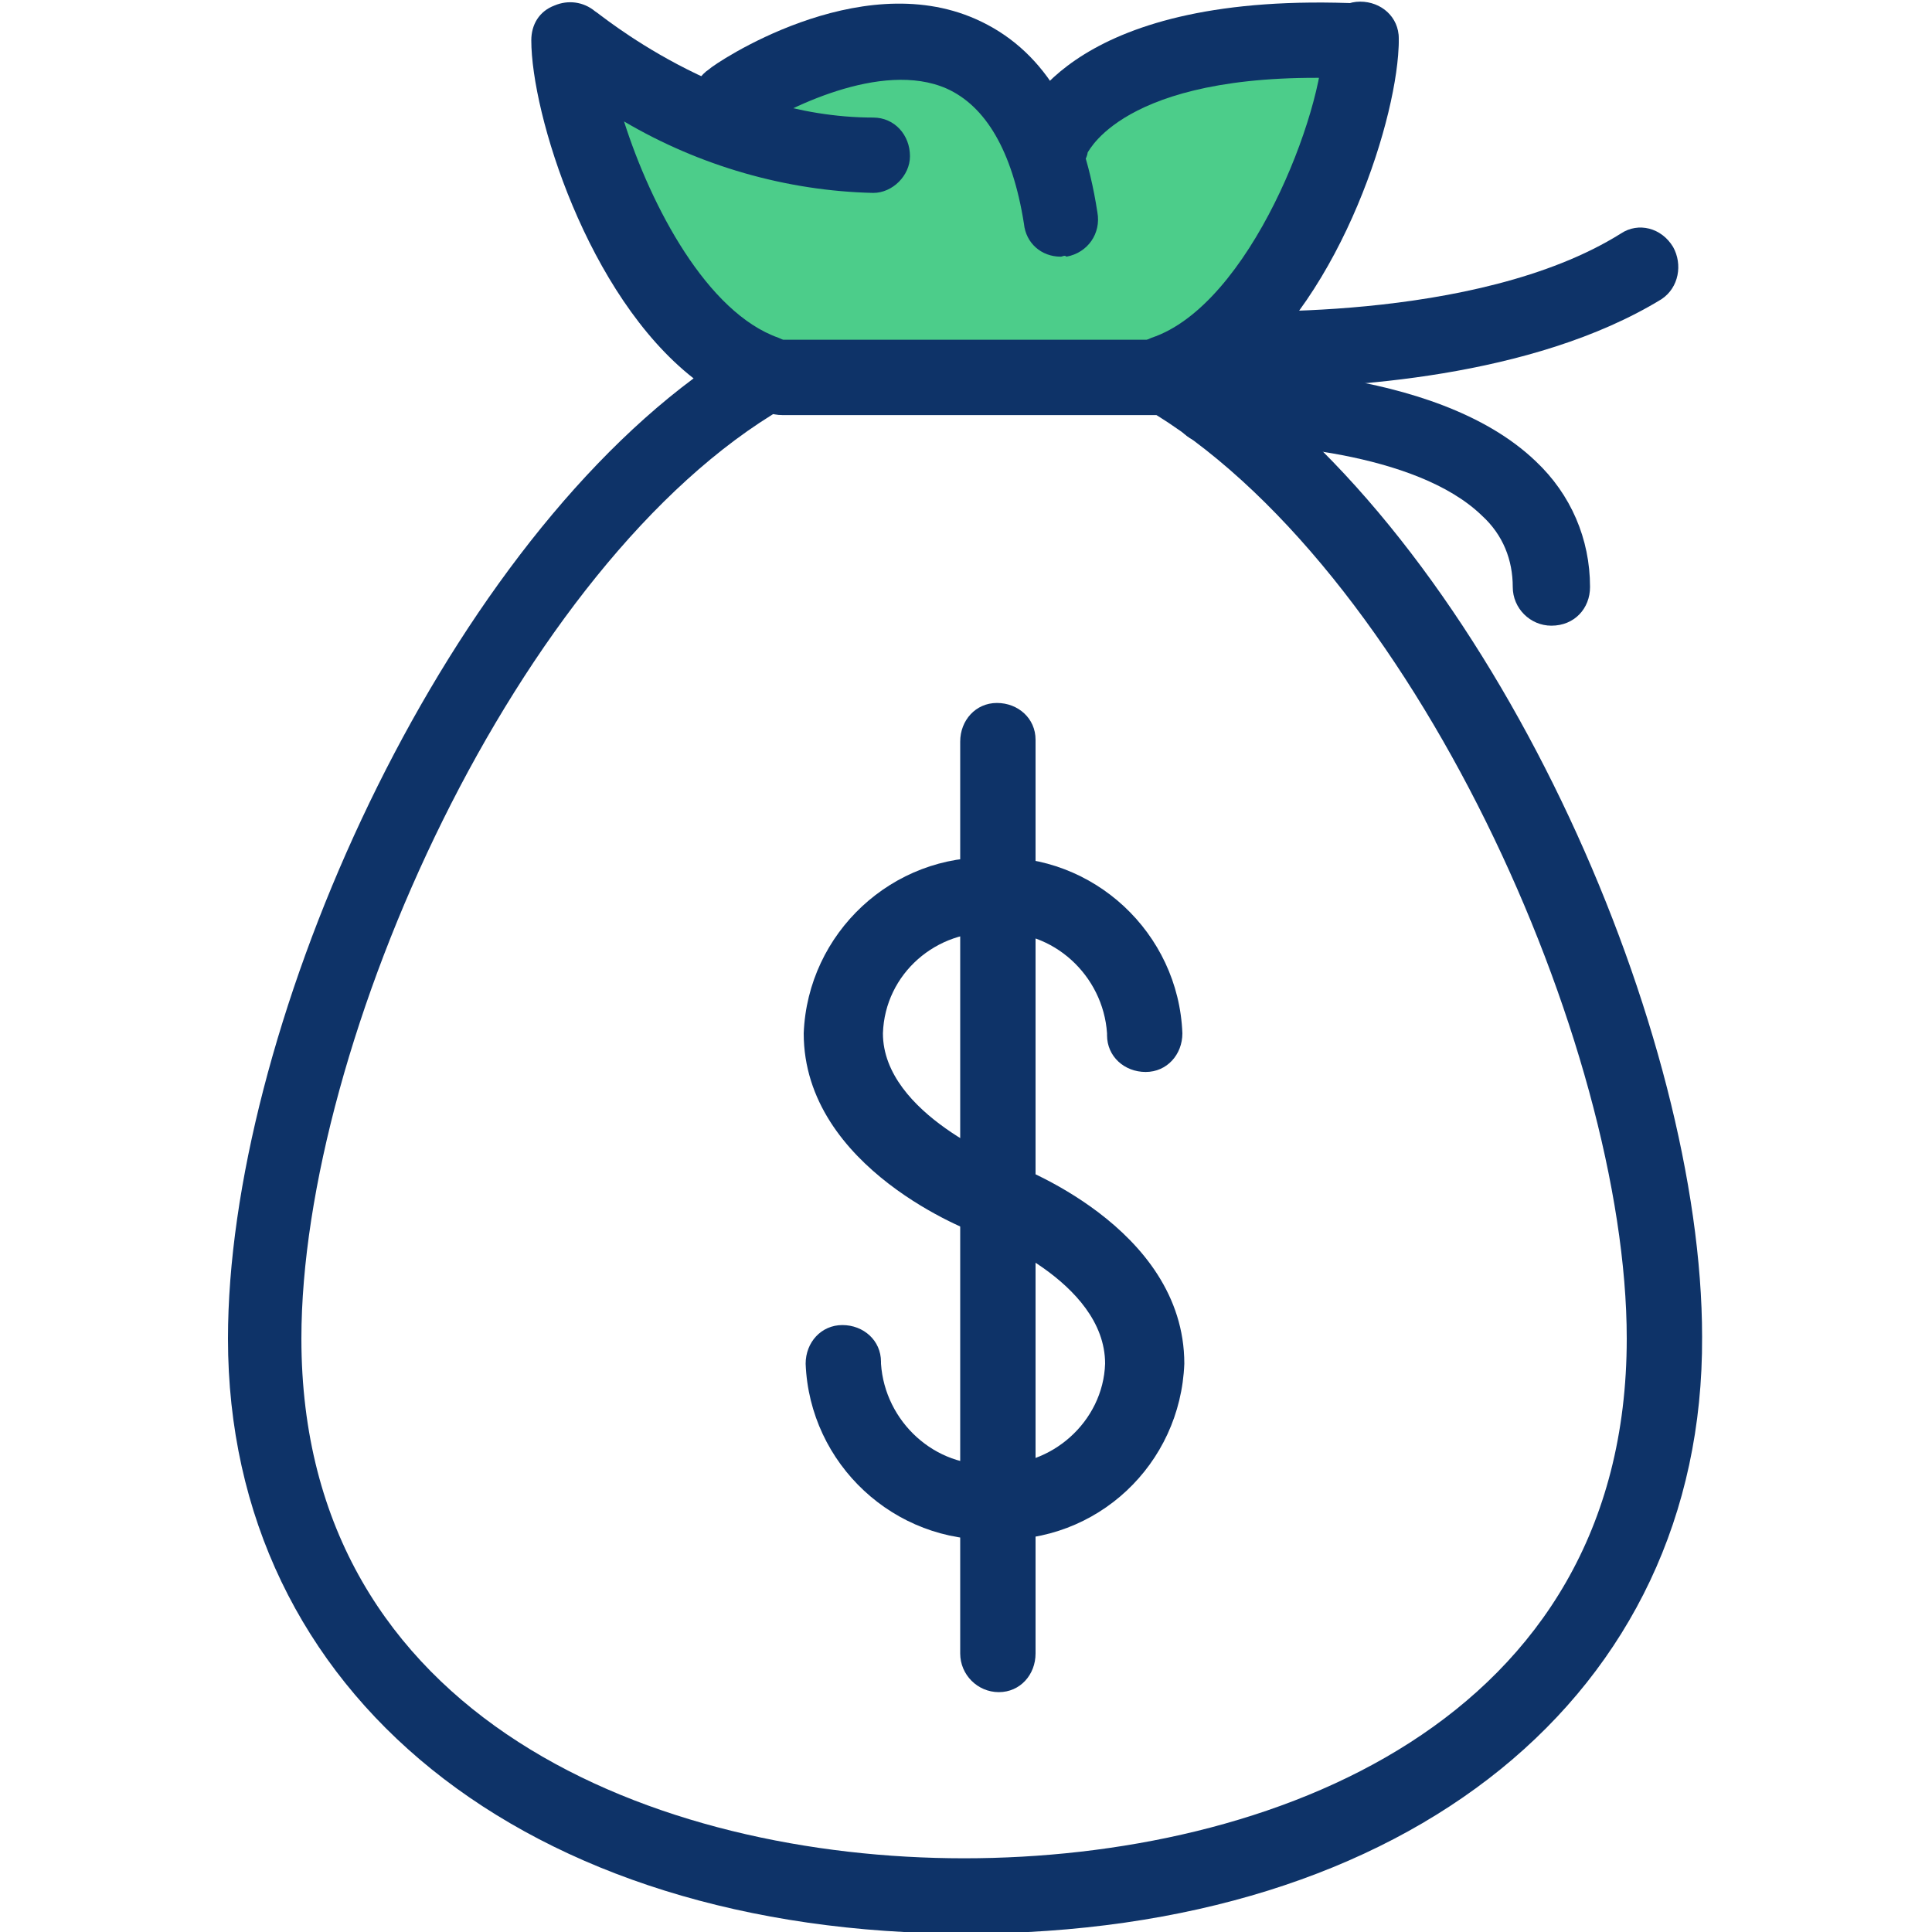
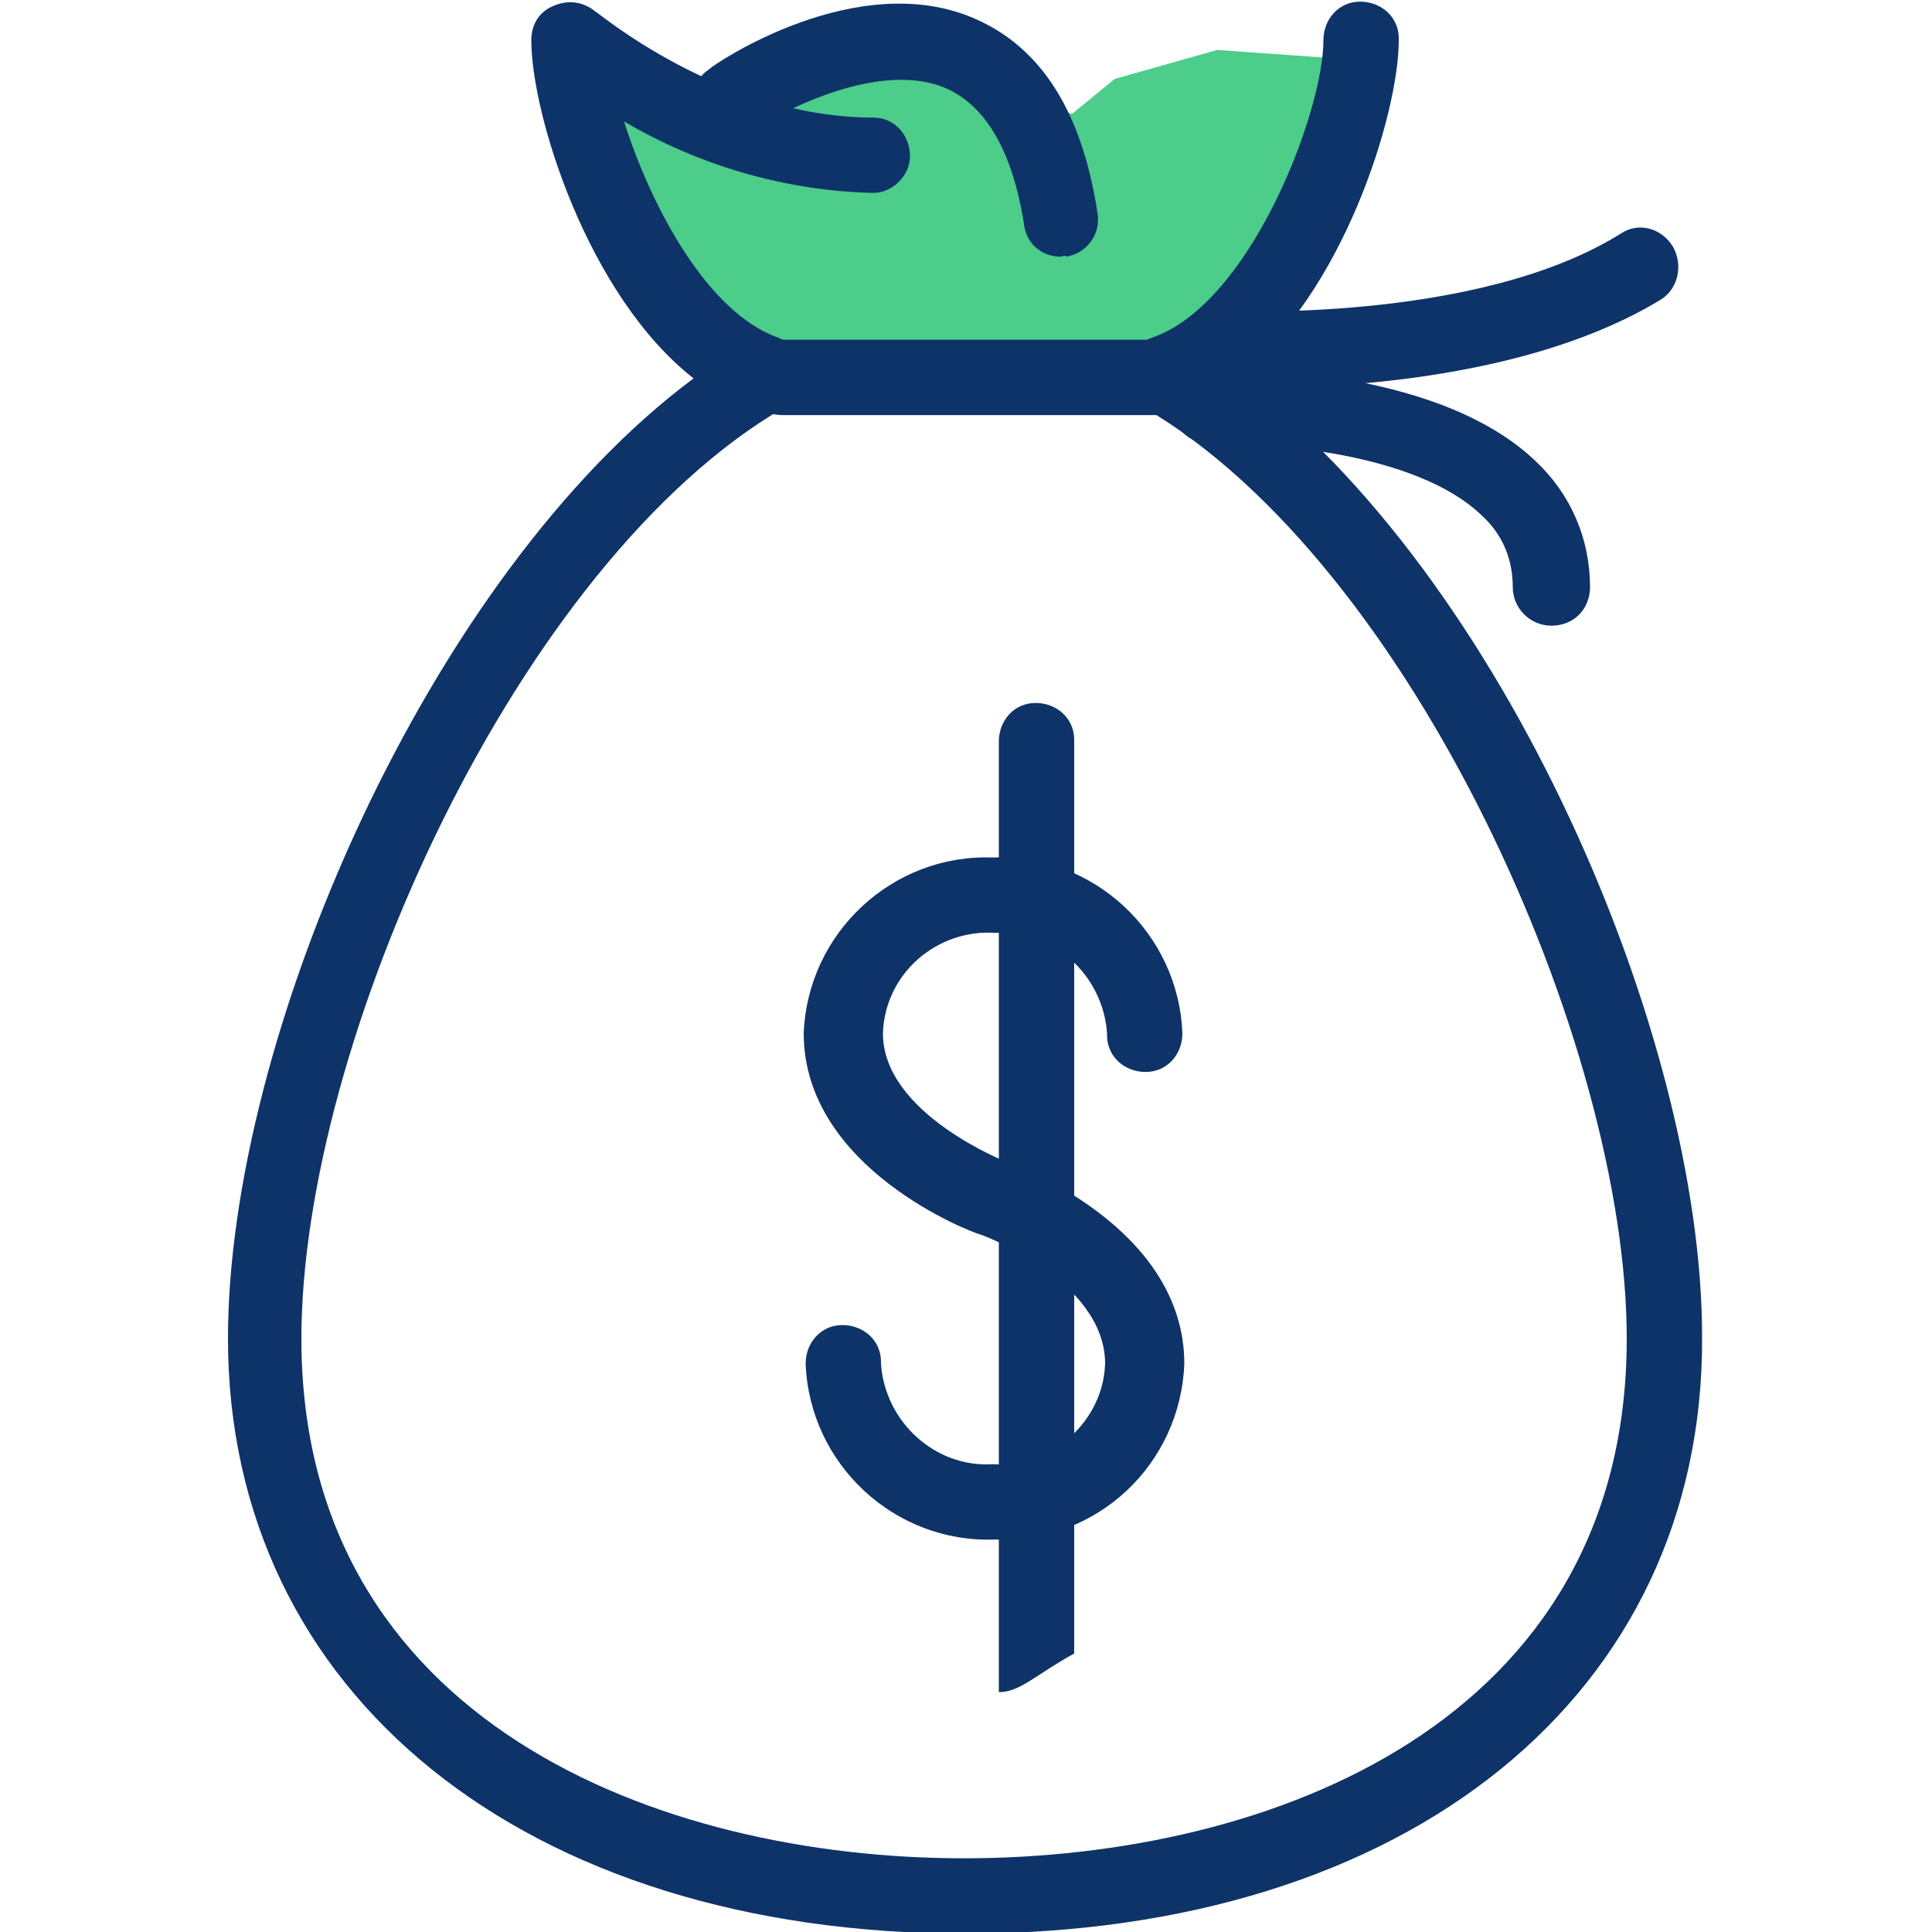
<svg xmlns="http://www.w3.org/2000/svg" version="1.1" id="圖層_1" x="0px" y="0px" viewBox="0 0 100 100" style="enable-background:new 0 0 100 100;" xml:space="preserve">
  <style type="text/css">
	.st0{fill:#4CCD8A;}
	.st1{fill:#0E3368;}
</style>
  <g id="Group_2011" transform="translate(0 -0.015)">
    <path id="Path_2238" class="st0" d="M29.8,3.9l3.6,8.8l3.5,4.9l2.5,2.5l21.4-1l4.3-4.1l4.9-7.9V3.1L63,2.6l-5.3,1.5l-2.2,1.8   l-2.3-0.4L49,3.3l-6.8-0.7l-3.6,2l-2.3,1.1l-5.6-3L29.8,3.9z" />
    <path id="Path_2239" class="st1" d="M50,100.1c-22.8,0-38.2-12.4-38.2-30.8c0-15.6,10.4-39.5,24.1-49.7c-5.5-4.3-8.4-13.7-8.4-17.5   c0-0.8,0.4-1.5,1.2-1.8c0.7-0.3,1.5-0.2,2.1,0.3c0.1,0,6.5,5.5,14.4,5.5c1.1,0,1.9,0.9,1.9,2c0,1-0.9,1.9-1.9,1.9   c-4.5-0.1-9-1.4-12.9-3.7c1.4,4.4,4.3,9.9,8,11.2c1,0.4,1.6,1.5,1.2,2.5c-0.2,0.5-0.5,0.8-0.9,1.1c-13.8,8-25,32.9-25,48.2   c0,19.8,18.5,26.9,34.3,26.9s34.3-7,34.3-26.9c0-15.2-11.1-40.1-25-48.2c-0.9-0.5-1.3-1.8-0.7-2.7c0.2-0.4,0.6-0.7,1.1-0.9   c5.1-1.7,8.9-11.7,8.9-15.4c0-1.1,0.8-2,1.9-2s2,0.8,2,1.9c0,0,0,0.1,0,0.1c0,3.8-2.9,13.2-8.4,17.4c13.8,10.2,24.1,34.1,24.1,49.7   C88.2,87.7,72.9,100.1,50,100.1z" />
    <path id="Path_2240" class="st1" d="M54.9,13.3c-1,0-1.8-0.7-1.9-1.7c-0.6-3.8-2-6.1-4-7c-3.4-1.5-8.4,1.1-10.1,2.2   c-0.9,0.6-2.1,0.4-2.7-0.5c-0.6-0.9-0.4-2.1,0.5-2.7l0,0C37,3.3,44.4-1.7,50.5,1c3.4,1.5,5.5,4.8,6.3,10c0.2,1.1-0.5,2.1-1.6,2.3   c0,0,0,0,0,0C55.1,13.2,55,13.3,54.9,13.3z" />
-     <path id="Path_2241" class="st1" d="M54.6,9.1c-0.2,0-0.4,0-0.7-0.1c-1-0.4-1.6-1.5-1.2-2.5c0.3-0.7,2.9-7,17.8-6.3   c1.1,0,1.9,0.9,1.9,2c0,0,0,0,0,0c-0.1,1.1-1,1.9-2.1,1.9c-11.9-0.6-13.9,3.7-14,3.8C56.2,8.6,55.4,9.1,54.6,9.1z" />
    <path id="Path_2242" class="st1" d="M62.7,21.5H40.5c-1.1,0-2-0.8-2-1.9c0-1.1,0.8-2,1.9-2c0,0,0.1,0,0.1,0h22.2   c1.1,0,1.9,0.9,1.9,2C64.6,20.7,63.8,21.5,62.7,21.5z" />
    <path id="Path_2243" class="st1" d="M80.3,32.4c-1.1,0-2-0.9-2-2c0-1.4-0.5-2.7-1.6-3.7c-3.4-3.3-11.2-3.8-14-3.7   c-1.1,0-2-0.8-2-1.9c0-1.1,0.8-2,1.9-2c0.5,0,11.6-0.3,16.9,4.8c1.8,1.7,2.8,4,2.8,6.5C82.3,31.5,81.5,32.4,80.3,32.4   C80.4,32.4,80.4,32.4,80.3,32.4z" />
    <path id="Path_2244" class="st1" d="M65.1,20.1c-1.3,0-2.1,0-2.2,0C61.8,20,61,19.1,61,18c0.1-1.1,1-1.9,2.1-1.9   c0.1,0,13.3,0.7,20.8-4c0.9-0.6,2.1-0.3,2.7,0.7c0.5,0.9,0.3,2.1-0.6,2.7C79.3,19.6,69.5,20.1,65.1,20.1z" />
    <path id="Path_2245" class="st1" d="M51.5,79.7c-5.2,0.2-9.6-3.9-9.8-9.1c0-1.1,0.8-2,1.9-2s2,0.8,2,1.9c0,0,0,0.1,0,0.1   c0.2,3,2.8,5.4,5.8,5.2c3,0.2,5.7-2.2,5.8-5.2c0-4.3-6.4-6.7-6.5-6.7c-0.4-0.1-9.1-3.4-9.1-10.4c0.2-5.2,4.6-9.3,9.8-9.1   c5.2-0.2,9.6,3.9,9.8,9.1c0,1.1-0.8,2-1.9,2c-1.1,0-2-0.8-2-1.9c0,0,0-0.1,0-0.1c-0.2-3-2.8-5.4-5.8-5.2c-3-0.2-5.7,2.1-5.8,5.2   c0,4.2,6.5,6.7,6.5,6.7c0.3,0.1,9.1,3.3,9.1,10.4C61.1,75.8,56.8,79.9,51.5,79.7z" />
-     <path id="Path_2246" class="st1" d="M51.7,87.6c-1.1,0-2-0.9-2-2l0,0V38.4c0-1.1,0.8-2,1.9-2s2,0.8,2,1.9c0,0,0,0.1,0,0.1v47.2   C53.6,86.7,52.8,87.6,51.7,87.6z" />
+     <path id="Path_2246" class="st1" d="M51.7,87.6l0,0V38.4c0-1.1,0.8-2,1.9-2s2,0.8,2,1.9c0,0,0,0.1,0,0.1v47.2   C53.6,86.7,52.8,87.6,51.7,87.6z" />
  </g>
</svg>